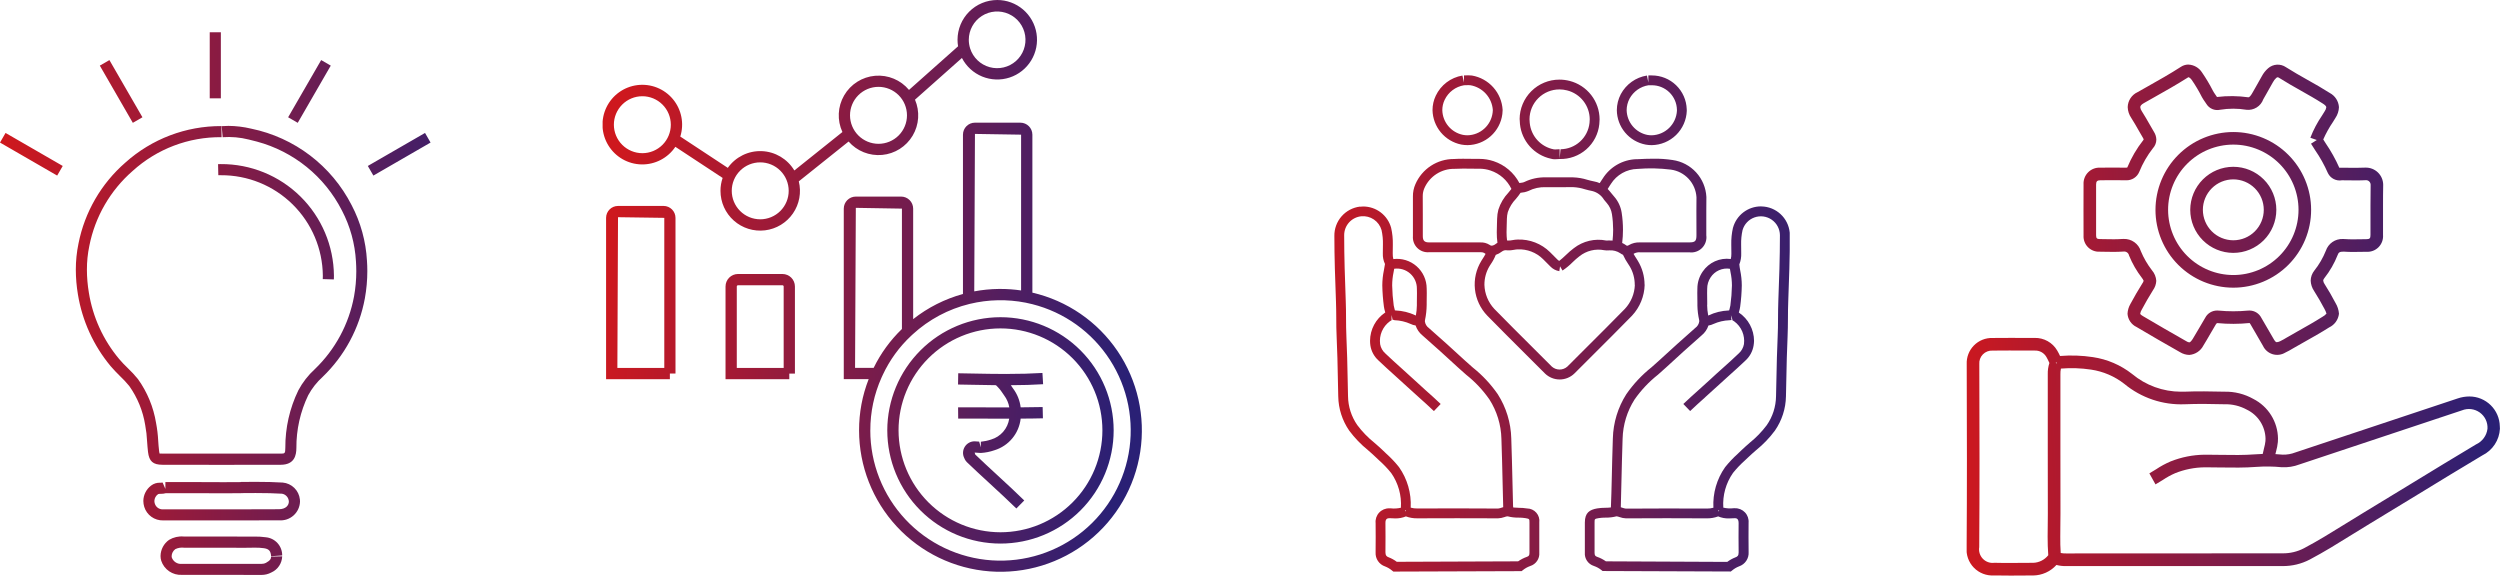
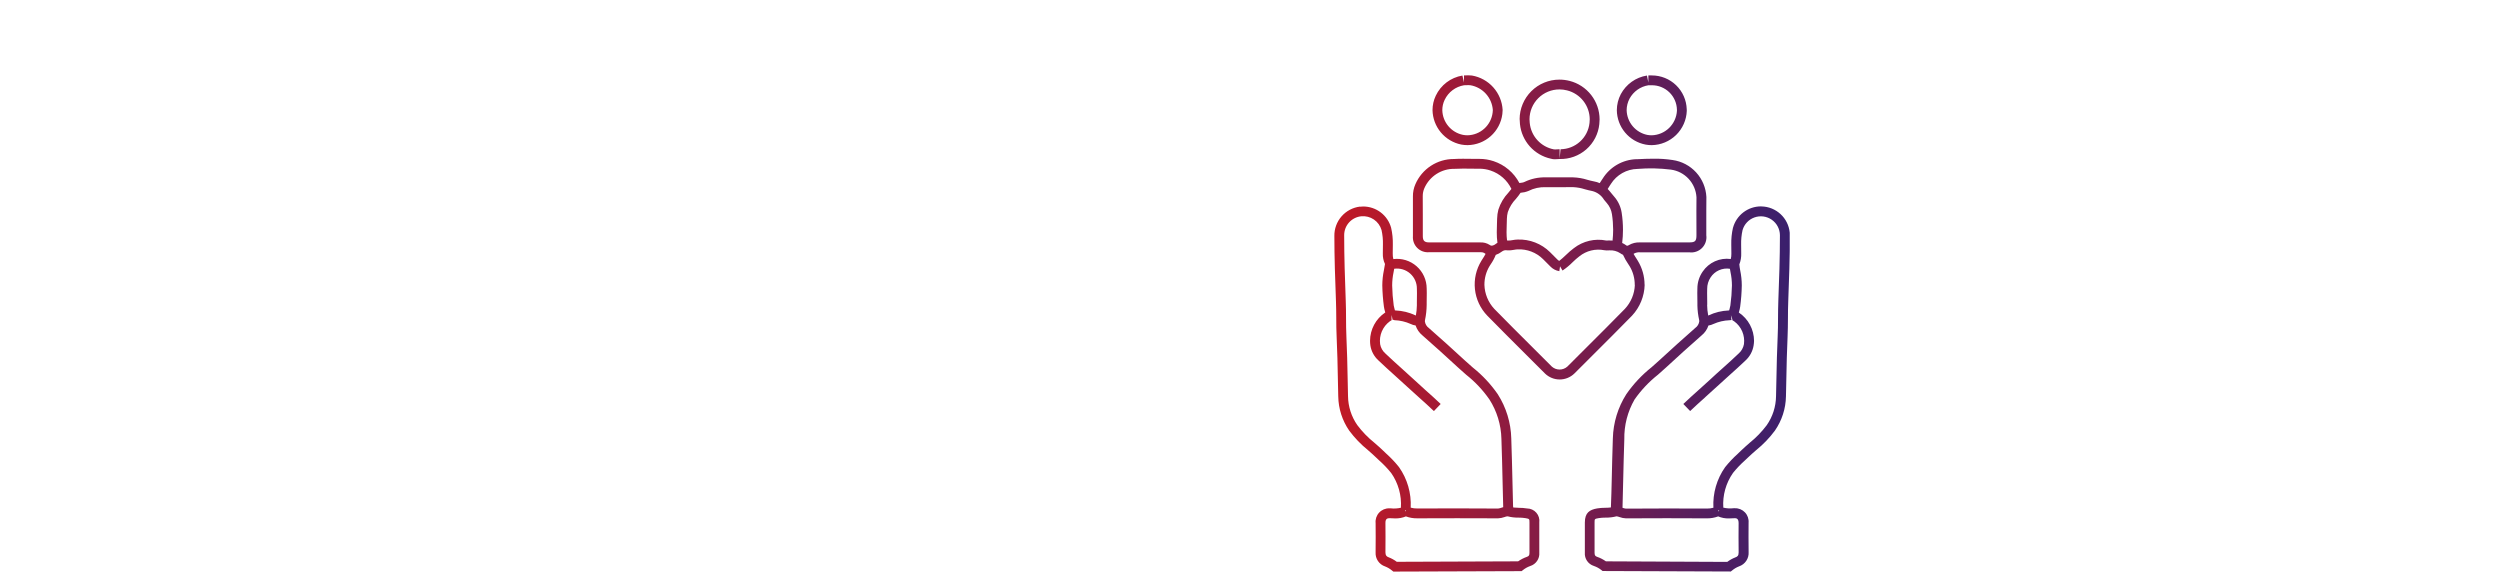
<svg xmlns="http://www.w3.org/2000/svg" xmlns:xlink="http://www.w3.org/1999/xlink" width="232.32" height="53.487" viewBox="0 0 232.32 53.487">
  <defs>
    <linearGradient id="linear-gradient" x1="-0.058" y1="1" x2="0.923" y2="1.112" gradientUnits="objectBoundingBox">
      <stop offset="0" stop-color="#ce181e" />
      <stop offset="1" stop-color="#2a2075" />
    </linearGradient>
    <linearGradient id="linear-gradient-2" x1="0" y1="1.089" x2="1.163" y2="1.11" xlink:href="#linear-gradient" />
    <linearGradient id="linear-gradient-3" x1="-0.085" y1="1.168" x2="1.121" y2="1.157" xlink:href="#linear-gradient" />
    <linearGradient id="linear-gradient-4" x1="0" y1="1.117" x2="1" y2="1.076" xlink:href="#linear-gradient" />
    <clipPath id="clip-path">
      <path id="Path_4753" data-name="Path 4753" d="M37.518,34.752c-1.067,0-2.131-.021-3.214-.042l-1.258-.023-.017,1.046,1.256.023c.761.016,1.513.03,2.265.038a3.9,3.9,0,0,1,.611.73c.049.077.1.149.155.224a2.567,2.567,0,0,1,.477,1.112h-.009l-3.412-.007-1.339,0,.009,1.046,1.33,0,3.412.008h0a2.383,2.383,0,0,1-1.678,1.936,4.338,4.338,0,0,1-.958.206v.524l-.156-.535c-.143-.014-.279-.024-.428-.028a1.075,1.075,0,0,0-.957,1.558,1.125,1.125,0,0,0,.332.463c.517.5,1.246,1.172,2,1.865.922.851,1.879,1.733,2.508,2.356l.735-.745c-.634-.629-1.6-1.521-2.534-2.382-.743-.685-1.466-1.353-1.992-1.861l-.031-.03-.053-.179c.1,0,.213.011.436.031l.143.007a4.749,4.749,0,0,0,1.26-.252A3.468,3.468,0,0,0,38.848,38.9q1.034,0,2.068-.028l-.025-1.046c-.68.016-1.361.024-2.043.028a3.625,3.625,0,0,0-.7-1.744c-.042-.055-.076-.109-.114-.165s-.063-.1-.1-.15c1.1,0,2.064-.034,3-.091l-.062-1.045c-1.035.062-2.1.091-3.356.091M27.5,39.993a9.472,9.472,0,1,1,9.475,9.469A9.483,9.483,0,0,1,27.5,39.993m-1.046,0A10.518,10.518,0,1,0,36.974,29.477,10.531,10.531,0,0,0,26.453,39.993M12.468,26.623a.114.114,0,0,1,.115-.115H16.71a.115.115,0,0,1,.115.115v7.569H12.468Zm.115-1.162a1.163,1.163,0,0,0-1.161,1.162v8.615h5.926v-.523h.523V26.623a1.163,1.163,0,0,0-1.161-1.162ZM1.431,20.184l4.3.061V34.192H1.371Zm0-1.046A1.109,1.109,0,0,0,.322,20.244V35.238H6.25v-.523h.522V20.244a1.109,1.109,0,0,0-1.108-1.107ZM24.878,39.993a11.92,11.92,0,0,1,1.043-4.911l.072-.154c.011-.028.024-.055.038-.084A11.774,11.774,0,0,1,28.675,31.2l.018-.016.132-.123a12.008,12.008,0,0,1,5.268-2.816l.04-.009a12.169,12.169,0,0,1,5.178-.11l.064.014a12.1,12.1,0,1,1-14.5,11.855M23.53,19.315l4.284.072V30.574a12.851,12.851,0,0,0-2.629,3.614H23.459ZM34.6,12.445l4.288.069V26.991a13.159,13.159,0,0,0-1.916-.14h-.161a13.114,13.114,0,0,0-2.276.225Zm0-1.046a1.115,1.115,0,0,0-1.114,1.115V27.319a13.077,13.077,0,0,0-4.628,2.338V19.387a1.12,1.12,0,0,0-1.121-1.119H23.53a1.12,1.12,0,0,0-1.12,1.119V35.235h2.313a12.931,12.931,0,0,0-.891,4.759,13.14,13.14,0,1,0,16.105-12.8V12.513A1.117,1.117,0,0,0,38.821,11.4ZM12,17.733a2.646,2.646,0,1,1,2.647,2.647A2.649,2.649,0,0,1,12,17.733M1.046,11.591a2.646,2.646,0,1,1,2.647,2.644,2.651,2.651,0,0,1-2.647-2.644M22.99,10.72a2.647,2.647,0,1,1,2.648,2.645A2.651,2.651,0,0,1,22.99,10.72M34.152,4.5a2.686,2.686,0,0,1-.124-.809,2.634,2.634,0,1,1,.124.809M36.674,0a3.7,3.7,0,0,0-3.693,3.694,3.741,3.741,0,0,0,.05.609L28.471,8.356a3.692,3.692,0,0,0-6.187,3.913l-4.468,3.573a3.692,3.692,0,0,0-6.183-.243L7.218,12.69a3.7,3.7,0,1,0-.458.953l4.393,2.892a3.659,3.659,0,0,0-.2,1.2,3.693,3.693,0,1,0,7.278-.883l4.627-3.7a3.692,3.692,0,0,0,6.17-3.89l4.362-3.875A3.694,3.694,0,1,0,36.674,0Z" fill="url(#linear-gradient)" />
    </clipPath>
    <clipPath id="clip-path-2">
-       <path id="Path_4754" data-name="Path 4754" d="M22.883,47.266q-1.279-.007-2.553-.007l-2.359,0h-.725a2.267,2.267,0,0,0-1.352.307,1.864,1.864,0,0,0-.8,1.508,1.5,1.5,0,0,0,.066.44,1.913,1.913,0,0,0,1.916,1.309h3.694q1.845,0,3.692.006a1.913,1.913,0,0,0,.928-.228A1.7,1.7,0,0,0,26.4,49.1l-1.032.025c0,.2-.078.363-.471.577a.9.9,0,0,1-.433.1q-1.848-.007-3.7,0H17.075a.9.9,0,0,1-.933-.587.456.456,0,0,1-.017-.131.845.845,0,0,1,.347-.655,1.479,1.479,0,0,1,.817-.129h3.041c.847,0,1.7,0,2.585.007l.954-.012a5.743,5.743,0,0,1,.833.05c.467.069.634.257.667.744l1.03-.07a1.677,1.677,0,0,0-1.548-1.693,6.664,6.664,0,0,0-.982-.061Zm-.307-4.04c.451,0,.9-.008,1.35-.008.969,0,1.748.02,2.455.063a.767.767,0,0,1,.638.728c0,.355-.286.712-.925.714q-1.8.012-3.606.01l-4.515,0-1.583,0-1.049,0a.752.752,0,0,1-.777-.526.866.866,0,0,1-.042-.255.807.807,0,0,1,.345-.63.519.519,0,0,1,.234-.029,1.676,1.676,0,0,0,.482-.059l3.162,0c.622,0,1.241,0,1.861.007l.61,0c.452,0,.907,0,1.36-.009m-.01-1.03c-.451,0-.9.007-1.35.007l-.6,0q-.934-.007-1.871-.007l-3.2,0v.636l-.257-.594a.8.8,0,0,1-.2.017,1.3,1.3,0,0,0-.873.266,1.818,1.818,0,0,0-.719,1.424,1.939,1.939,0,0,0,.083.548,1.79,1.79,0,0,0,1.757,1.264l1.058,0,1.583,0,4.515,0q1.806,0,3.612-.009a1.8,1.8,0,0,0,1.951-1.747,1.6,1.6,0,0,0-.011-.2,1.76,1.76,0,0,0-1.594-1.561c-.73-.045-1.531-.066-2.52-.066-.452,0-.907,0-1.36.009M20.44,12.654l.023,1.031.229,0a9.421,9.421,0,0,1,9.485,9.335l-.007.318,1.032.031.006-.348A10.454,10.454,0,0,0,20.692,12.651ZM.176,10.649l5.313,3.069.517-.894L.693,9.756Zm34.181,2.175.517.894,5.313-3.069-.514-.893Zm-13.579-3.7.088,1.028a7.669,7.669,0,0,1,2.423.216c.258.058.511.122.759.191a12.51,12.51,0,0,1,7.9,6.4l.007.011a11.622,11.622,0,0,1,1.3,4.727c.019.3.031.607.031.907a13.1,13.1,0,0,1-.21,2.342A12.532,12.532,0,0,1,29.437,31.7,7.362,7.362,0,0,0,27.9,33.675a12.075,12.075,0,0,0-1.209,5.341c0,.539-.062.539-.438.54q-5.482.012-10.969,0a1.315,1.315,0,0,0-.274,0,1.277,1.277,0,0,1-.053-.283c-.038-.306-.059-.614-.08-.921a12.136,12.136,0,0,0-.2-1.656A9.692,9.692,0,0,0,13,32.634a10.968,10.968,0,0,0-.967-1.042,10.836,10.836,0,0,1-.778-.82,12.721,12.721,0,0,1-2.822-6.18,13.1,13.1,0,0,1-.181-2.125,10.736,10.736,0,0,1,.226-2.221A12.4,12.4,0,0,1,12.5,13.29,12.1,12.1,0,0,1,20.75,10.15h.019L20.75,9.119a13.272,13.272,0,0,0-8.925,3.392A13.413,13.413,0,0,0,7.47,20.032a11.833,11.833,0,0,0-.248,2.434,14.143,14.143,0,0,0,.194,2.294,13.935,13.935,0,0,0,3.044,6.671c.262.315.554.6.848.9a10.145,10.145,0,0,1,.88.942,8.63,8.63,0,0,1,1.483,3.641,10.808,10.808,0,0,1,.175,1.515c.024.324.046.649.085.972.105.876.458,1.187,1.349,1.192q2.744.005,5.487.006t5.486-.006c1.3,0,1.462-.894,1.466-1.565a11.1,11.1,0,0,1,1.1-4.9,6.385,6.385,0,0,1,1.336-1.7,13.523,13.523,0,0,0,3.927-7.3,14.12,14.12,0,0,0,.229-2.528c0-.323-.011-.648-.034-.976a12.632,12.632,0,0,0-1.423-5.155,13.556,13.556,0,0,0-9.343-7.113A9.434,9.434,0,0,0,21.4,9.1c-.209,0-.416.009-.623.026M9.452,3.5l3.067,5.316.893-.516L10.343,2.985Zm17.5,4.8.892.516L30.913,3.5l-.891-.516ZM19.666,6.54H20.7V.4H19.666Z" transform="translate(-0.176 -0.402)" fill="url(#linear-gradient-2)" />
-     </clipPath>
+       </clipPath>
    <clipPath id="clip-path-3">
-       <path id="Path_4755" data-name="Path 4755" d="M15.817,41.049a.744.744,0,0,1,.289-.066,3.81,3.81,0,0,0,1.021.12,3.965,3.965,0,0,1,.614.045c.389.07.389.07.39.414l0,.608,0,1.361,0,.84c0,.246-.063.312-.239.376a3.358,3.358,0,0,0-.815.418L5.8,45.208a3.075,3.075,0,0,0-.76-.421c-.191-.072-.294-.165-.294-.467v0c0-.473.007-.945.007-1.419,0-.433,0-.865-.007-1.307s.236-.435.419-.438c.161.011.322.02.483.02a2.424,2.424,0,0,0,1-.188,2.877,2.877,0,0,0,1.074.18c2.46-.009,4.92-.014,7.38,0l.111,0a1.961,1.961,0,0,0,.607-.121m-9.265-.618.107,0-.051.1Zm.975-18.126a4.8,4.8,0,0,0-1.842-.452l-.061-.007c-.013-.048-.025-.1-.039-.145a1.977,1.977,0,0,1-.073-.311,16.4,16.4,0,0,1-.144-1.863,6.076,6.076,0,0,1,.135-1.25c.018-.094.035-.193.054-.3a1.85,1.85,0,0,1,2.108,1.861c.006.131.008.26.008.392l-.009.849,0,.306a5.538,5.538,0,0,1-.093.937.159.159,0,0,1-.047-.018m-.434,17.87A5.993,5.993,0,0,0,6.008,36.41a10.249,10.249,0,0,0-1.179-1.248l-.309-.295c-.258-.248-.526-.485-.8-.721a9.126,9.126,0,0,1-1.588-1.639,4.81,4.81,0,0,1-.863-2.686l-.035-1.628c-.026-1.3-.052-2.591-.115-3.884-.029-.592-.031-1.182-.035-1.773,0-.521-.007-1.042-.027-1.563C.979,18.84.912,16.912.912,14.856A1.76,1.76,0,0,1,2.5,13.1a1.78,1.78,0,0,1,1.883,1.278,5.538,5.538,0,0,1,.13,1.344l-.009.831a2.074,2.074,0,0,0,.2.981c-.034.219-.068.405-.1.575a7.047,7.047,0,0,0-.15,1.413,17.537,17.537,0,0,0,.15,1.972,3.1,3.1,0,0,0,.1.451c.009.031.018.062.026.093a3.185,3.185,0,0,0-1.414,2.633,3.02,3.02,0,0,0,.031.435,2.363,2.363,0,0,0,.76,1.4c.5.478,1.01.938,1.523,1.4.383.344.768.689,1.145,1.041.353.329.714.65,1.073.972.471.422.944.843,1.4,1.282l.631-.659c-.465-.446-.944-.875-1.424-1.3C8.1,28.92,7.748,28.6,7.4,28.279c-.383-.356-.771-.7-1.159-1.053-.505-.453-1.01-.906-1.5-1.377a1.486,1.486,0,0,1-.488-.863,2.329,2.329,0,0,1-.021-.31A2.256,2.256,0,0,1,5.406,22.7a.223.223,0,0,1-.1.026l.02-.455.078.429h0l.184.057a4.039,4.039,0,0,1,1.5.348,1.364,1.364,0,0,0,.461.141,2,2,0,0,0,.633.921q1.677,1.471,3.314,2.988c.245.226.5.445.748.666a10.833,10.833,0,0,1,2.165,2.3,7.118,7.118,0,0,1,1.114,3.652c.048,1.356.081,2.713.111,4.069l.055,2.242,0,.048-.16.05a1.443,1.443,0,0,1-.313.077H15.21q-1.875-.015-3.748-.014t-3.745.008a2.149,2.149,0,0,1-.624-.077M2.379,12.2A2.707,2.707,0,0,0,0,14.932c0,1.994.071,4.012.149,6.075.02.512.023,1.024.027,1.536,0,.6.008,1.206.037,1.81.062,1.285.088,2.571.113,3.858l.035,1.633a5.77,5.77,0,0,0,1.023,3.18,10.041,10.041,0,0,0,1.739,1.809c.259.226.517.452.762.69l.317.3a9.355,9.355,0,0,1,1.08,1.137,5.035,5.035,0,0,1,.9,3.224h0a2.746,2.746,0,0,1-.959.055l-.117,0a1.249,1.249,0,0,0-1.273,1.372q.007.642.007,1.286c0,.471,0,.942-.008,1.436a1.294,1.294,0,0,0,.885,1.307,2.293,2.293,0,0,1,.639.378l.126.1L17.4,46.076l.125-.1A2.371,2.371,0,0,1,18.2,45.6a1.2,1.2,0,0,0,.843-1.252l0-.822V41.557a1.154,1.154,0,0,0-1.138-1.306,4.605,4.605,0,0,0-.759-.06,5.01,5.01,0,0,1-.517-.028c-.007-.032-.015-.067-.022-.1l-.055-2.24c-.033-1.359-.064-2.719-.112-4.079a8.012,8.012,0,0,0-1.254-4.107,11.669,11.669,0,0,0-2.337-2.495c-.245-.215-.49-.43-.729-.65q-1.647-1.524-3.33-3a.9.9,0,0,1-.38-.634.538.538,0,0,1,.012-.111,7.151,7.151,0,0,0,.156-1.432l0-.228.009-.849c0-.144,0-.287-.008-.431a2.76,2.76,0,0,0-3.1-2.73,1.951,1.951,0,0,1-.055-.527v-.014l.009-.8a6.366,6.366,0,0,0-.159-1.569,2.693,2.693,0,0,0-2.592-1.977,2.252,2.252,0,0,0-.3.02M25.234,45.165a3.315,3.315,0,0,0-.816-.419c-.175-.063-.238-.13-.238-.385l0-1.038V41.562c0-.344,0-.344.391-.414a3.93,3.93,0,0,1,.612-.045,3.933,3.933,0,0,0,1.038-.122,1.151,1.151,0,0,1,.271.068,1.968,1.968,0,0,0,.609.121l.114,0c2.458-.018,4.914-.013,7.379,0a2.887,2.887,0,0,0,1.072-.181,2.412,2.412,0,0,0,1,.189c.16,0,.322-.009.538-.022.118,0,.362,0,.362.45q-.006.648-.007,1.3c0,.474,0,.948.009,1.429,0,.295-.1.389-.3.461a3.127,3.127,0,0,0-.759.421Zm10.423-4.732.109,0-.058.1Zm-1.008-19.1,0-.215-.01-.891c0-.128,0-.258.006-.384a1.877,1.877,0,0,1,.318-1.065,1.805,1.805,0,0,1,1.794-.8c.019.109.036.21.054.305a6.155,6.155,0,0,1,.135,1.243A16.375,16.375,0,0,1,36.8,21.39a2.179,2.179,0,0,1-.072.31c-.014.047-.028.095-.041.146l-.062.007a4.784,4.784,0,0,0-1.838.452.171.171,0,0,1-.047.018,5.5,5.5,0,0,1-.1-.991m-.179,8.581c.358-.321.716-.64,1.068-.968.381-.356.77-.7,1.159-1.052.508-.456,1.017-.912,1.512-1.387a2.406,2.406,0,0,0,.759-1.4A3.323,3.323,0,0,0,39,24.679a3.188,3.188,0,0,0-1.415-2.636c.009-.03.017-.062.026-.094a2.86,2.86,0,0,0,.1-.451,17.036,17.036,0,0,0,.15-1.972,6.981,6.981,0,0,0-.148-1.4c-.032-.172-.064-.359-.081-.555a2.527,2.527,0,0,0,.176-1.044l-.008-.79a5.531,5.531,0,0,1,.131-1.349,1.771,1.771,0,0,1,3.474.473c0,2.091-.073,4.169-.149,6.116-.021.532-.024,1.063-.028,1.595,0,.581-.007,1.161-.035,1.742-.061,1.277-.087,2.555-.113,3.833l-.037,1.679a4.806,4.806,0,0,1-.863,2.687,9.132,9.132,0,0,1-1.592,1.642c-.267.235-.535.47-.792.717l-.31.3a10.406,10.406,0,0,0-1.179,1.248,6.009,6.009,0,0,0-1.084,3.764,2.139,2.139,0,0,1-.622.077c-2.5-.01-4.994-.015-7.494.006h-.015a1.423,1.423,0,0,1-.314-.077l-.159-.05c0-.015,0-.031,0-.047.023-.81.041-1.621.06-2.431.031-1.293.061-2.588.106-3.881A7.127,7.127,0,0,1,27.9,30.12a10.911,10.911,0,0,1,2.171-2.3c.25-.219.5-.438.743-.663q1.636-1.515,3.312-2.987a1.984,1.984,0,0,0,.637-.921,1.387,1.387,0,0,0,.459-.14,4.024,4.024,0,0,1,1.5-.349l.177-.019-.051-.454.155.442a.229.229,0,0,1-.093-.023,2.256,2.256,0,0,1,1.172,1.973,2.578,2.578,0,0,1-.02.306,1.518,1.518,0,0,1-.489.864c-.486.467-.987.916-1.488,1.365-.394.353-.787.7-1.172,1.065-.347.322-.7.638-1.053.953-.482.431-.963.862-1.431,1.31l.633.657c.458-.44.932-.863,1.405-1.286m2.576-15.755a6.357,6.357,0,0,0-.159,1.574l.009.851a1.73,1.73,0,0,1-.056.487,2.711,2.711,0,0,0-2.611,1.171,2.758,2.758,0,0,0-.492,1.56c-.006.141-.008.283-.008.425l.01.891,0,.284A6.7,6.7,0,0,0,33.9,22.74a.637.637,0,0,1,.012.111.9.9,0,0,1-.383.633q-1.683,1.481-3.33,3c-.237.218-.481.431-.724.646a11.763,11.763,0,0,0-2.342,2.5,8.026,8.026,0,0,0-1.254,4.108c-.045,1.3-.075,2.593-.105,3.89-.019.809-.039,1.618-.076,2.5a.2.2,0,0,1-.008.031,4.749,4.749,0,0,1-.516.029,4.652,4.652,0,0,0-.756.059c-.7.127-1.137.39-1.141,1.308v1.2l0,1.6a1.2,1.2,0,0,0,.841,1.24,2.322,2.322,0,0,1,.682.37l.125.1,11.916.045.126-.1a2.32,2.32,0,0,1,.639-.378,1.308,1.308,0,0,0,.889-1.334c-.007-.47-.009-.94-.009-1.41,0-.429,0-.858.006-1.311a1.241,1.241,0,0,0-1.274-1.347l-.116,0a2.719,2.719,0,0,1-.959-.056,5.045,5.045,0,0,1,.9-3.223,9.582,9.582,0,0,1,1.079-1.137l.318-.3c.246-.236.5-.461.761-.687a9.861,9.861,0,0,0,1.739-1.812,5.761,5.761,0,0,0,1.025-3.18l.037-1.683c.025-1.27.051-2.54.112-3.808.028-.593.031-1.187.036-1.78,0-.522.007-1.043.028-1.565.075-1.957.149-4.043.149-6.153A2.689,2.689,0,0,0,39.937,12.2a2.282,2.282,0,0,0-.3-.02,2.692,2.692,0,0,0-2.59,1.977m-14.84-3.764a4.12,4.12,0,0,1,1.065.194c.232.063.465.126.7.168a1.77,1.77,0,0,1,1.086.806c.084.1.17.21.262.312a2.03,2.03,0,0,1,.474,1.024,9.714,9.714,0,0,1,.113,1.454,9.467,9.467,0,0,1-.055,1.007c-.114-.008-.221-.011-.32-.011l-.264.007a3.716,3.716,0,0,0-3.016.711,7.334,7.334,0,0,0-.726.626c-.21.2-.443.415-.629.555a.679.679,0,0,1-.182-.138l-.675-.677a4.064,4.064,0,0,0-3.008-1.169,2.846,2.846,0,0,0-.485.054,1.671,1.671,0,0,1-.392.038c-.037,0-.072-.007-.108-.009A5.99,5.99,0,0,1,16,14.579c0-.237.009-.475.017-.711.006-.179.012-.358.015-.537a2.74,2.74,0,0,1,.086-.62,3.3,3.3,0,0,1,.758-1.234,5.072,5.072,0,0,0,.424-.56,1.062,1.062,0,0,1,.16-.025,1.548,1.548,0,0,0,.42-.09l.151-.055a3.28,3.28,0,0,1,1.626-.352h0l1.265,0ZM8.8,15.527c-.424,0-.581-.158-.581-.58l0-2.017c0-.563,0-1.124-.006-1.709a1.8,1.8,0,0,1,.15-.73,3,3,0,0,1,2.81-1.8c.262-.016.525-.022.789-.022L13.2,8.68l.33,0a3.154,3.154,0,0,1,.988.17,3.3,3.3,0,0,1,1.935,1.708c-.088.115-.182.227-.275.339a4.132,4.132,0,0,0-.938,1.587,3.591,3.591,0,0,0-.116.835l-.015.52c-.009.248-.017.495-.017.743a6.848,6.848,0,0,0,.062.98c-.047.028-.093.059-.139.093a.732.732,0,0,1-.39.178.321.321,0,0,1-.2-.077,1.467,1.467,0,0,0-.884-.227l-2.423,0Zm18.311.266a2.116,2.116,0,0,0-.365-.214,10.125,10.125,0,0,0,.074-1.227,10.416,10.416,0,0,0-.123-1.594A2.946,2.946,0,0,0,26,11.269c-.081-.091-.158-.187-.235-.281-.113-.141-.232-.287-.365-.427.057-.1.123-.2.188-.3l.107-.163a2.986,2.986,0,0,1,2.479-1.4,15.01,15.01,0,0,1,3.1.066,2.751,2.751,0,0,1,2.376,2.567q-.007.634-.008,1.272l.006,2.251c0,.553-.119.671-.673.673H31.834l-3.442,0a1.871,1.871,0,0,0-1.031.255.3.3,0,0,1-.146.055.175.175,0,0,1-.107-.044m.971-8a3.84,3.84,0,0,0-3.152,1.816l-.1.149c-.055.082-.112.17-.169.262a2.154,2.154,0,0,0-.53-.161c-.208-.038-.413-.094-.619-.15a4.887,4.887,0,0,0-1.318-.226h0l-1.259,0-1.3,0a4.234,4.234,0,0,0-1.95.418l-.146.056a.828.828,0,0,1-.175.029c-.049.006-.106.013-.167.023A4.21,4.21,0,0,0,14.8,7.979a4.129,4.129,0,0,0-1.321-.213l-.28,0-1.239-.012c-.283,0-.565.005-.847.023A3.886,3.886,0,0,0,7.53,10.118a2.726,2.726,0,0,0-.23,1.134q.006.839,0,1.678l0,2.017A1.386,1.386,0,0,0,8.8,16.439l2.325,0,2.423,0a.673.673,0,0,1,.351.055,1.489,1.489,0,0,0,.153.1,5.625,5.625,0,0,1-.3.5l-.089.142a4.181,4.181,0,0,0,.549,5.1c1.174,1.2,2.362,2.383,3.55,3.567l1.815,1.812a1.96,1.96,0,0,0,2.722,0l1.73-1.728c1.217-1.213,2.432-2.424,3.632-3.652a4.381,4.381,0,0,0,1.175-2.882l-.912.023A3.442,3.442,0,0,1,27,21.7c-1.2,1.226-2.41,2.435-3.624,3.643l-1.732,1.73a1.086,1.086,0,0,1-1.43,0L18.4,25.261C17.214,24.08,16.028,22.9,14.857,21.7a3.431,3.431,0,0,1-.913-2.232,3.322,3.322,0,0,1,.481-1.746l.087-.136a4.411,4.411,0,0,0,.487-.9,1.934,1.934,0,0,0,.557-.3.608.608,0,0,1,.505-.123,2.412,2.412,0,0,0,.644-.048,1.862,1.862,0,0,1,.336-.04h0a3.14,3.14,0,0,1,2.344.9l.675.677a1.476,1.476,0,0,0,.845.448l.067-.451.229.394a6.037,6.037,0,0,0,.943-.779,6.68,6.68,0,0,1,.626-.546,2.824,2.824,0,0,1,2.306-.566,1.018,1.018,0,0,0,.224.022l.261-.008a1.63,1.63,0,0,1,1.007.268,1.191,1.191,0,0,0,.254.144,5.84,5.84,0,0,0,.512.9l.1.154a3.337,3.337,0,0,1,.48,1.747l.912-.024a4.271,4.271,0,0,0-.623-2.212l-.1-.163c-.1-.156-.212-.323-.3-.488l.052-.032a1.024,1.024,0,0,1,.568-.112l4.556,0a1.408,1.408,0,0,0,1.584-1.586l0-2.251c0-.42,0-.84.008-1.307a3.65,3.65,0,0,0-3.134-3.432,10.686,10.686,0,0,0-1.769-.123c-.5,0-1.026.02-1.579.049M17.22,4.082a3.862,3.862,0,0,0,.027.453A3.676,3.676,0,0,0,20.12,7.749,1.188,1.188,0,0,0,20.5,7.8c.082,0,.166-.007.25-.013.062,0,.123-.01.183-.01V6.868c-.082,0-.167.006-.252.012a1.131,1.131,0,0,1-.289,0,2.769,2.769,0,0,1-2.237-2.454,3.047,3.047,0,0,1-.021-.342A2.782,2.782,0,0,1,20.915,1.31a2.876,2.876,0,0,1,.716.092,2.785,2.785,0,0,1,2.1,2.691,2.739,2.739,0,0,1-.021.335A2.735,2.735,0,0,1,21.02,6.87l-.09.907a3.61,3.61,0,0,0,3.691-3.242,3.921,3.921,0,0,0,.026-.442A3.7,3.7,0,0,0,21.857.518,3.838,3.838,0,0,0,20.915.4a3.694,3.694,0,0,0-3.7,3.684M29.083,5.538a2.4,2.4,0,0,1-1.922-2.3,2.306,2.306,0,0,1,.268-1.068A2.437,2.437,0,0,1,29.19.923h.3A2.324,2.324,0,0,1,31.834,3.2l0,.1a2.412,2.412,0,0,1-2.349,2.274,2.26,2.26,0,0,1-.405-.037m.1-5.527V.674L29.046.021A3.351,3.351,0,0,0,26.619,1.75a3.222,3.222,0,0,0-.37,1.487,3.289,3.289,0,0,0,2.672,3.2,3.075,3.075,0,0,0,.567.052A3.309,3.309,0,0,0,32.749,3.3c0-.053,0-.106-.005-.151A3.241,3.241,0,0,0,29.5.011ZM11.946,5.533a2.4,2.4,0,0,1-1.915-2.3,2.214,2.214,0,0,1,.216-.95A2.433,2.433,0,0,1,12.052.923l.417-.011a1.223,1.223,0,0,1,.183.012,2.519,2.519,0,0,1,2.074,2.3,1.658,1.658,0,0,1-.019.243,2.4,2.4,0,0,1-2.332,2.106,2.347,2.347,0,0,1-.429-.04M12.469,0l-.424.01v.66L11.9.022A3.343,3.343,0,0,0,9.421,1.9a3.122,3.122,0,0,0-.3,1.337,3.332,3.332,0,0,0,2.66,3.195,3.182,3.182,0,0,0,.594.056A3.3,3.3,0,0,0,15.61,3.6a2.687,2.687,0,0,0,.027-.38,3.439,3.439,0,0,0-2.851-3.2A2.24,2.24,0,0,0,12.469,0Z" fill="url(#linear-gradient-3)" />
+       <path id="Path_4755" data-name="Path 4755" d="M15.817,41.049a.744.744,0,0,1,.289-.066,3.81,3.81,0,0,0,1.021.12,3.965,3.965,0,0,1,.614.045c.389.07.389.07.39.414l0,.608,0,1.361,0,.84c0,.246-.063.312-.239.376a3.358,3.358,0,0,0-.815.418L5.8,45.208a3.075,3.075,0,0,0-.76-.421c-.191-.072-.294-.165-.294-.467v0c0-.473.007-.945.007-1.419,0-.433,0-.865-.007-1.307s.236-.435.419-.438c.161.011.322.02.483.02a2.424,2.424,0,0,0,1-.188,2.877,2.877,0,0,0,1.074.18c2.46-.009,4.92-.014,7.38,0l.111,0a1.961,1.961,0,0,0,.607-.121m-9.265-.618.107,0-.051.1Zm.975-18.126a4.8,4.8,0,0,0-1.842-.452l-.061-.007c-.013-.048-.025-.1-.039-.145a1.977,1.977,0,0,1-.073-.311,16.4,16.4,0,0,1-.144-1.863,6.076,6.076,0,0,1,.135-1.25c.018-.094.035-.193.054-.3a1.85,1.85,0,0,1,2.108,1.861c.006.131.008.26.008.392l-.009.849,0,.306a5.538,5.538,0,0,1-.093.937.159.159,0,0,1-.047-.018m-.434,17.87A5.993,5.993,0,0,0,6.008,36.41a10.249,10.249,0,0,0-1.179-1.248l-.309-.295c-.258-.248-.526-.485-.8-.721a9.126,9.126,0,0,1-1.588-1.639,4.81,4.81,0,0,1-.863-2.686l-.035-1.628c-.026-1.3-.052-2.591-.115-3.884-.029-.592-.031-1.182-.035-1.773,0-.521-.007-1.042-.027-1.563C.979,18.84.912,16.912.912,14.856A1.76,1.76,0,0,1,2.5,13.1a1.78,1.78,0,0,1,1.883,1.278,5.538,5.538,0,0,1,.13,1.344l-.009.831a2.074,2.074,0,0,0,.2.981c-.034.219-.068.405-.1.575a7.047,7.047,0,0,0-.15,1.413,17.537,17.537,0,0,0,.15,1.972,3.1,3.1,0,0,0,.1.451c.009.031.018.062.026.093a3.185,3.185,0,0,0-1.414,2.633,3.02,3.02,0,0,0,.031.435,2.363,2.363,0,0,0,.76,1.4c.5.478,1.01.938,1.523,1.4.383.344.768.689,1.145,1.041.353.329.714.65,1.073.972.471.422.944.843,1.4,1.282l.631-.659c-.465-.446-.944-.875-1.424-1.3C8.1,28.92,7.748,28.6,7.4,28.279c-.383-.356-.771-.7-1.159-1.053-.505-.453-1.01-.906-1.5-1.377a1.486,1.486,0,0,1-.488-.863,2.329,2.329,0,0,1-.021-.31A2.256,2.256,0,0,1,5.406,22.7a.223.223,0,0,1-.1.026l.02-.455.078.429h0l.184.057a4.039,4.039,0,0,1,1.5.348,1.364,1.364,0,0,0,.461.141,2,2,0,0,0,.633.921q1.677,1.471,3.314,2.988c.245.226.5.445.748.666a10.833,10.833,0,0,1,2.165,2.3,7.118,7.118,0,0,1,1.114,3.652c.048,1.356.081,2.713.111,4.069l.055,2.242,0,.048-.16.05a1.443,1.443,0,0,1-.313.077H15.21q-1.875-.015-3.748-.014t-3.745.008a2.149,2.149,0,0,1-.624-.077M2.379,12.2A2.707,2.707,0,0,0,0,14.932c0,1.994.071,4.012.149,6.075.02.512.023,1.024.027,1.536,0,.6.008,1.206.037,1.81.062,1.285.088,2.571.113,3.858l.035,1.633a5.77,5.77,0,0,0,1.023,3.18,10.041,10.041,0,0,0,1.739,1.809c.259.226.517.452.762.69l.317.3a9.355,9.355,0,0,1,1.08,1.137,5.035,5.035,0,0,1,.9,3.224h0a2.746,2.746,0,0,1-.959.055l-.117,0a1.249,1.249,0,0,0-1.273,1.372q.007.642.007,1.286c0,.471,0,.942-.008,1.436a1.294,1.294,0,0,0,.885,1.307,2.293,2.293,0,0,1,.639.378l.126.1L17.4,46.076l.125-.1A2.371,2.371,0,0,1,18.2,45.6a1.2,1.2,0,0,0,.843-1.252l0-.822V41.557a1.154,1.154,0,0,0-1.138-1.306,4.605,4.605,0,0,0-.759-.06,5.01,5.01,0,0,1-.517-.028c-.007-.032-.015-.067-.022-.1l-.055-2.24c-.033-1.359-.064-2.719-.112-4.079a8.012,8.012,0,0,0-1.254-4.107,11.669,11.669,0,0,0-2.337-2.495c-.245-.215-.49-.43-.729-.65q-1.647-1.524-3.33-3a.9.9,0,0,1-.38-.634.538.538,0,0,1,.012-.111,7.151,7.151,0,0,0,.156-1.432l0-.228.009-.849c0-.144,0-.287-.008-.431a2.76,2.76,0,0,0-3.1-2.73,1.951,1.951,0,0,1-.055-.527v-.014l.009-.8a6.366,6.366,0,0,0-.159-1.569,2.693,2.693,0,0,0-2.592-1.977,2.252,2.252,0,0,0-.3.02M25.234,45.165a3.315,3.315,0,0,0-.816-.419c-.175-.063-.238-.13-.238-.385l0-1.038V41.562c0-.344,0-.344.391-.414a3.93,3.93,0,0,1,.612-.045,3.933,3.933,0,0,0,1.038-.122,1.151,1.151,0,0,1,.271.068,1.968,1.968,0,0,0,.609.121l.114,0c2.458-.018,4.914-.013,7.379,0a2.887,2.887,0,0,0,1.072-.181,2.412,2.412,0,0,0,1,.189c.16,0,.322-.009.538-.022.118,0,.362,0,.362.45q-.006.648-.007,1.3c0,.474,0,.948.009,1.429,0,.295-.1.389-.3.461a3.127,3.127,0,0,0-.759.421Zm10.423-4.732.109,0-.058.1Zm-1.008-19.1,0-.215-.01-.891c0-.128,0-.258.006-.384a1.877,1.877,0,0,1,.318-1.065,1.805,1.805,0,0,1,1.794-.8c.019.109.036.21.054.305a6.155,6.155,0,0,1,.135,1.243A16.375,16.375,0,0,1,36.8,21.39a2.179,2.179,0,0,1-.072.31c-.014.047-.028.095-.041.146l-.062.007a4.784,4.784,0,0,0-1.838.452.171.171,0,0,1-.047.018,5.5,5.5,0,0,1-.1-.991m-.179,8.581c.358-.321.716-.64,1.068-.968.381-.356.77-.7,1.159-1.052.508-.456,1.017-.912,1.512-1.387a2.406,2.406,0,0,0,.759-1.4A3.323,3.323,0,0,0,39,24.679a3.188,3.188,0,0,0-1.415-2.636c.009-.03.017-.062.026-.094a2.86,2.86,0,0,0,.1-.451,17.036,17.036,0,0,0,.15-1.972,6.981,6.981,0,0,0-.148-1.4c-.032-.172-.064-.359-.081-.555a2.527,2.527,0,0,0,.176-1.044l-.008-.79a5.531,5.531,0,0,1,.131-1.349,1.771,1.771,0,0,1,3.474.473c0,2.091-.073,4.169-.149,6.116-.021.532-.024,1.063-.028,1.595,0,.581-.007,1.161-.035,1.742-.061,1.277-.087,2.555-.113,3.833l-.037,1.679a4.806,4.806,0,0,1-.863,2.687,9.132,9.132,0,0,1-1.592,1.642c-.267.235-.535.47-.792.717l-.31.3a10.406,10.406,0,0,0-1.179,1.248,6.009,6.009,0,0,0-1.084,3.764,2.139,2.139,0,0,1-.622.077c-2.5-.01-4.994-.015-7.494.006h-.015a1.423,1.423,0,0,1-.314-.077c0-.015,0-.031,0-.047.023-.81.041-1.621.06-2.431.031-1.293.061-2.588.106-3.881A7.127,7.127,0,0,1,27.9,30.12a10.911,10.911,0,0,1,2.171-2.3c.25-.219.5-.438.743-.663q1.636-1.515,3.312-2.987a1.984,1.984,0,0,0,.637-.921,1.387,1.387,0,0,0,.459-.14,4.024,4.024,0,0,1,1.5-.349l.177-.019-.051-.454.155.442a.229.229,0,0,1-.093-.023,2.256,2.256,0,0,1,1.172,1.973,2.578,2.578,0,0,1-.02.306,1.518,1.518,0,0,1-.489.864c-.486.467-.987.916-1.488,1.365-.394.353-.787.7-1.172,1.065-.347.322-.7.638-1.053.953-.482.431-.963.862-1.431,1.31l.633.657c.458-.44.932-.863,1.405-1.286m2.576-15.755a6.357,6.357,0,0,0-.159,1.574l.009.851a1.73,1.73,0,0,1-.056.487,2.711,2.711,0,0,0-2.611,1.171,2.758,2.758,0,0,0-.492,1.56c-.006.141-.008.283-.008.425l.01.891,0,.284A6.7,6.7,0,0,0,33.9,22.74a.637.637,0,0,1,.012.111.9.9,0,0,1-.383.633q-1.683,1.481-3.33,3c-.237.218-.481.431-.724.646a11.763,11.763,0,0,0-2.342,2.5,8.026,8.026,0,0,0-1.254,4.108c-.045,1.3-.075,2.593-.105,3.89-.019.809-.039,1.618-.076,2.5a.2.2,0,0,1-.008.031,4.749,4.749,0,0,1-.516.029,4.652,4.652,0,0,0-.756.059c-.7.127-1.137.39-1.141,1.308v1.2l0,1.6a1.2,1.2,0,0,0,.841,1.24,2.322,2.322,0,0,1,.682.37l.125.1,11.916.045.126-.1a2.32,2.32,0,0,1,.639-.378,1.308,1.308,0,0,0,.889-1.334c-.007-.47-.009-.94-.009-1.41,0-.429,0-.858.006-1.311a1.241,1.241,0,0,0-1.274-1.347l-.116,0a2.719,2.719,0,0,1-.959-.056,5.045,5.045,0,0,1,.9-3.223,9.582,9.582,0,0,1,1.079-1.137l.318-.3c.246-.236.5-.461.761-.687a9.861,9.861,0,0,0,1.739-1.812,5.761,5.761,0,0,0,1.025-3.18l.037-1.683c.025-1.27.051-2.54.112-3.808.028-.593.031-1.187.036-1.78,0-.522.007-1.043.028-1.565.075-1.957.149-4.043.149-6.153A2.689,2.689,0,0,0,39.937,12.2a2.282,2.282,0,0,0-.3-.02,2.692,2.692,0,0,0-2.59,1.977m-14.84-3.764a4.12,4.12,0,0,1,1.065.194c.232.063.465.126.7.168a1.77,1.77,0,0,1,1.086.806c.084.1.17.21.262.312a2.03,2.03,0,0,1,.474,1.024,9.714,9.714,0,0,1,.113,1.454,9.467,9.467,0,0,1-.055,1.007c-.114-.008-.221-.011-.32-.011l-.264.007a3.716,3.716,0,0,0-3.016.711,7.334,7.334,0,0,0-.726.626c-.21.2-.443.415-.629.555a.679.679,0,0,1-.182-.138l-.675-.677a4.064,4.064,0,0,0-3.008-1.169,2.846,2.846,0,0,0-.485.054,1.671,1.671,0,0,1-.392.038c-.037,0-.072-.007-.108-.009A5.99,5.99,0,0,1,16,14.579c0-.237.009-.475.017-.711.006-.179.012-.358.015-.537a2.74,2.74,0,0,1,.086-.62,3.3,3.3,0,0,1,.758-1.234,5.072,5.072,0,0,0,.424-.56,1.062,1.062,0,0,1,.16-.025,1.548,1.548,0,0,0,.42-.09l.151-.055a3.28,3.28,0,0,1,1.626-.352h0l1.265,0ZM8.8,15.527c-.424,0-.581-.158-.581-.58l0-2.017c0-.563,0-1.124-.006-1.709a1.8,1.8,0,0,1,.15-.73,3,3,0,0,1,2.81-1.8c.262-.016.525-.022.789-.022L13.2,8.68l.33,0a3.154,3.154,0,0,1,.988.17,3.3,3.3,0,0,1,1.935,1.708c-.088.115-.182.227-.275.339a4.132,4.132,0,0,0-.938,1.587,3.591,3.591,0,0,0-.116.835l-.015.52c-.009.248-.017.495-.017.743a6.848,6.848,0,0,0,.062.98c-.047.028-.093.059-.139.093a.732.732,0,0,1-.39.178.321.321,0,0,1-.2-.077,1.467,1.467,0,0,0-.884-.227l-2.423,0Zm18.311.266a2.116,2.116,0,0,0-.365-.214,10.125,10.125,0,0,0,.074-1.227,10.416,10.416,0,0,0-.123-1.594A2.946,2.946,0,0,0,26,11.269c-.081-.091-.158-.187-.235-.281-.113-.141-.232-.287-.365-.427.057-.1.123-.2.188-.3l.107-.163a2.986,2.986,0,0,1,2.479-1.4,15.01,15.01,0,0,1,3.1.066,2.751,2.751,0,0,1,2.376,2.567q-.007.634-.008,1.272l.006,2.251c0,.553-.119.671-.673.673H31.834l-3.442,0a1.871,1.871,0,0,0-1.031.255.3.3,0,0,1-.146.055.175.175,0,0,1-.107-.044m.971-8a3.84,3.84,0,0,0-3.152,1.816l-.1.149c-.055.082-.112.17-.169.262a2.154,2.154,0,0,0-.53-.161c-.208-.038-.413-.094-.619-.15a4.887,4.887,0,0,0-1.318-.226h0l-1.259,0-1.3,0a4.234,4.234,0,0,0-1.95.418l-.146.056a.828.828,0,0,1-.175.029c-.049.006-.106.013-.167.023A4.21,4.21,0,0,0,14.8,7.979a4.129,4.129,0,0,0-1.321-.213l-.28,0-1.239-.012c-.283,0-.565.005-.847.023A3.886,3.886,0,0,0,7.53,10.118a2.726,2.726,0,0,0-.23,1.134q.006.839,0,1.678l0,2.017A1.386,1.386,0,0,0,8.8,16.439l2.325,0,2.423,0a.673.673,0,0,1,.351.055,1.489,1.489,0,0,0,.153.1,5.625,5.625,0,0,1-.3.5l-.089.142a4.181,4.181,0,0,0,.549,5.1c1.174,1.2,2.362,2.383,3.55,3.567l1.815,1.812a1.96,1.96,0,0,0,2.722,0l1.73-1.728c1.217-1.213,2.432-2.424,3.632-3.652a4.381,4.381,0,0,0,1.175-2.882l-.912.023A3.442,3.442,0,0,1,27,21.7c-1.2,1.226-2.41,2.435-3.624,3.643l-1.732,1.73a1.086,1.086,0,0,1-1.43,0L18.4,25.261C17.214,24.08,16.028,22.9,14.857,21.7a3.431,3.431,0,0,1-.913-2.232,3.322,3.322,0,0,1,.481-1.746l.087-.136a4.411,4.411,0,0,0,.487-.9,1.934,1.934,0,0,0,.557-.3.608.608,0,0,1,.505-.123,2.412,2.412,0,0,0,.644-.048,1.862,1.862,0,0,1,.336-.04h0a3.14,3.14,0,0,1,2.344.9l.675.677a1.476,1.476,0,0,0,.845.448l.067-.451.229.394a6.037,6.037,0,0,0,.943-.779,6.68,6.68,0,0,1,.626-.546,2.824,2.824,0,0,1,2.306-.566,1.018,1.018,0,0,0,.224.022l.261-.008a1.63,1.63,0,0,1,1.007.268,1.191,1.191,0,0,0,.254.144,5.84,5.84,0,0,0,.512.9l.1.154a3.337,3.337,0,0,1,.48,1.747l.912-.024a4.271,4.271,0,0,0-.623-2.212l-.1-.163c-.1-.156-.212-.323-.3-.488l.052-.032a1.024,1.024,0,0,1,.568-.112l4.556,0a1.408,1.408,0,0,0,1.584-1.586l0-2.251c0-.42,0-.84.008-1.307a3.65,3.65,0,0,0-3.134-3.432,10.686,10.686,0,0,0-1.769-.123c-.5,0-1.026.02-1.579.049M17.22,4.082a3.862,3.862,0,0,0,.027.453A3.676,3.676,0,0,0,20.12,7.749,1.188,1.188,0,0,0,20.5,7.8c.082,0,.166-.007.25-.013.062,0,.123-.01.183-.01V6.868c-.082,0-.167.006-.252.012a1.131,1.131,0,0,1-.289,0,2.769,2.769,0,0,1-2.237-2.454,3.047,3.047,0,0,1-.021-.342A2.782,2.782,0,0,1,20.915,1.31a2.876,2.876,0,0,1,.716.092,2.785,2.785,0,0,1,2.1,2.691,2.739,2.739,0,0,1-.021.335A2.735,2.735,0,0,1,21.02,6.87l-.09.907a3.61,3.61,0,0,0,3.691-3.242,3.921,3.921,0,0,0,.026-.442A3.7,3.7,0,0,0,21.857.518,3.838,3.838,0,0,0,20.915.4a3.694,3.694,0,0,0-3.7,3.684M29.083,5.538a2.4,2.4,0,0,1-1.922-2.3,2.306,2.306,0,0,1,.268-1.068A2.437,2.437,0,0,1,29.19.923h.3A2.324,2.324,0,0,1,31.834,3.2l0,.1a2.412,2.412,0,0,1-2.349,2.274,2.26,2.26,0,0,1-.405-.037m.1-5.527V.674L29.046.021A3.351,3.351,0,0,0,26.619,1.75a3.222,3.222,0,0,0-.37,1.487,3.289,3.289,0,0,0,2.672,3.2,3.075,3.075,0,0,0,.567.052A3.309,3.309,0,0,0,32.749,3.3c0-.053,0-.106-.005-.151A3.241,3.241,0,0,0,29.5.011ZM11.946,5.533a2.4,2.4,0,0,1-1.915-2.3,2.214,2.214,0,0,1,.216-.95A2.433,2.433,0,0,1,12.052.923l.417-.011a1.223,1.223,0,0,1,.183.012,2.519,2.519,0,0,1,2.074,2.3,1.658,1.658,0,0,1-.019.243,2.4,2.4,0,0,1-2.332,2.106,2.347,2.347,0,0,1-.429-.04M12.469,0l-.424.01v.66L11.9.022A3.343,3.343,0,0,0,9.421,1.9a3.122,3.122,0,0,0-.3,1.337,3.332,3.332,0,0,0,2.66,3.195,3.182,3.182,0,0,0,.594.056A3.3,3.3,0,0,0,15.61,3.6a2.687,2.687,0,0,0,.027-.38,3.439,3.439,0,0,0-2.851-3.2A2.24,2.24,0,0,0,12.469,0Z" fill="url(#linear-gradient-3)" />
    </clipPath>
    <clipPath id="clip-path-4">
      <path id="Path_4756" data-name="Path 4756" d="M8.741,45.389C8.7,44.881,8.7,44.372,8.7,43.862c0-.345,0-.688.008-1.031s.01-.7.01-1.115q-.006-2.826-.005-5.651l0-7.29a2.177,2.177,0,0,1,.048-.523,12.15,12.15,0,0,1,2.792.094,6.582,6.582,0,0,1,3.1,1.327,8.262,8.262,0,0,0,5.615,1.894c1.221-.05,2.451-.03,3.672,0a4.105,4.105,0,0,1,2.095.5,3.07,3.07,0,0,1,1.739,2.683c0,.077,0,.155-.008.24a4.015,4.015,0,0,1-.13.661c-.045.176-.089.353-.122.532-.225.006-.452.018-.678.036-1.067.082-2.138.067-3.213.05-.448-.006-.9-.014-1.346-.014h-.18a8.771,8.771,0,0,0-3.143.624,8.111,8.111,0,0,0-1.347.73c-.208.13-.416.261-.628.379l.57,1.025c.23-.13.456-.271.681-.412a7.18,7.18,0,0,1,1.152-.631,7.6,7.6,0,0,1,2.718-.543h.177c.442,0,.885.006,1.328.014,1.112.015,2.218.032,3.323-.054a13.63,13.63,0,0,1,2.347.031,3.994,3.994,0,0,0,1.653-.259q3.811-1.258,7.612-2.533,3.739-1.25,7.483-2.49a1.728,1.728,0,0,1,2.377,1.708A1.845,1.845,0,0,1,47.332,35.3c-2,1.194-3.994,2.411-5.985,3.627q-2.233,1.364-4.471,2.72c-.572.342-1.138.695-1.7,1.045-1.243.771-2.528,1.567-3.835,2.258a4.179,4.179,0,0,1-1.97.47L9.247,45.43a2.423,2.423,0,0,1-.506-.041M8.269,27.723l.1-.046.01.1ZM2.569,46.3a1.259,1.259,0,0,1-1.4-1.456q.027-4.077.026-8.153,0-4.423-.019-8.85A1.173,1.173,0,0,1,2.416,26.58c.514-.008,1.029-.009,1.541-.009l2.359.006a1.189,1.189,0,0,1,1.1.606,5.216,5.216,0,0,1,.261.523l.013.026a3.034,3.034,0,0,0-.152,1.044v7.289c0,1.885,0,3.77.006,5.719,0,.344-.005.687-.009,1.03s-.01.7-.01,1.048c0,.578.014,1.156.059,1.735a1.876,1.876,0,0,1-1.418.706l-.321,0c-.591.005-1.18.01-1.771.01-.5,0-1,0-1.5-.014M2.4,25.407A2.334,2.334,0,0,0,.006,27.849q.015,4.421.019,8.844c0,2.716-.008,5.43-.026,8.169a2.4,2.4,0,0,0,2.544,2.612c.512.01,1.029.014,1.543.014.59,0,1.178-.005,1.767-.01l.319,0A2.964,2.964,0,0,0,8.344,46.5a3.252,3.252,0,0,0,.9.105l20.119,0a5.371,5.371,0,0,0,2.52-.607c1.341-.709,2.643-1.516,3.9-2.3q.842-.524,1.691-1.038,2.246-1.352,4.48-2.724c1.986-1.214,3.971-2.429,5.971-3.619a2.925,2.925,0,0,0,1.631-2.475c0-.074,0-.148-.01-.227a2.828,2.828,0,0,0-2.829-2.772,3.406,3.406,0,0,0-1.076.179q-3.749,1.239-7.487,2.492-3.8,1.27-7.609,2.531a3.035,3.035,0,0,1-1.179.205c-.226-.022-.45-.039-.676-.05.022-.087.044-.175.067-.262a5.1,5.1,0,0,0,.163-.862q.012-.168.012-.328a4.19,4.19,0,0,0-2.291-3.677,5.232,5.232,0,0,0-2.687-.672c-1.251-.03-2.506-.051-3.748,0L19.9,30.4a7.089,7.089,0,0,1-4.527-1.65,7.749,7.749,0,0,0-3.645-1.564,13.15,13.15,0,0,0-3.049-.105,5.666,5.666,0,0,0-.263-.506,2.361,2.361,0,0,0-2.1-1.173L3.957,25.4c-.518,0-1.038,0-1.557.008M21.951,13.5a2.83,2.83,0,1,1,2.829,2.829A2.834,2.834,0,0,1,21.951,13.5m-1.173,0a4,4,0,1,0,4-4,4.007,4.007,0,0,0-4,4m-2.058,0a6.06,6.06,0,1,1,6.06,6.058,6.066,6.066,0,0,1-6.06-6.058m-1.173,0A7.232,7.232,0,1,0,24.78,6.269,7.24,7.24,0,0,0,17.548,13.5m-2.732-2.746a1.269,1.269,0,0,0,1.223-.781,9.15,9.15,0,0,1,1.266-2.192l0,0h0l.006-.006a1.21,1.21,0,0,0,.317-.8,1.4,1.4,0,0,0-.218-.714c-.144-.239-.281-.482-.419-.724-.231-.4-.461-.807-.713-1.2a.763.763,0,0,1-.144-.378c0-.123.108-.248.324-.371l.952-.538c1.039-.584,2.115-1.191,3.193-1.874.046,0,.172.054.32.259a13.752,13.752,0,0,1,.941,1.59,4.375,4.375,0,0,0,.279.434l.131.193A1.189,1.189,0,0,0,23.55,4.2a7.538,7.538,0,0,1,2.444,0,1.487,1.487,0,0,0,1.573-.976l.28-.491c.205-.358.411-.717.606-1.076a1.43,1.43,0,0,1,.317-.415c.108-.09.17-.074.28,0,.661.42,1.342.805,2.024,1.189s1.368.773,2.032,1.2c.144.092.315.223.315.334a.838.838,0,0,1-.155.385l-.236.379A10.177,10.177,0,0,0,31.939,6.8l.6.211L32,7.352l.374.59a12.822,12.822,0,0,1,1.2,2.151,1.216,1.216,0,0,0,1.3.66l1.337.012c.3,0,.606-.005.93-.022a.429.429,0,0,1,.4.441c-.013.64-.015,1.279-.015,1.919l0,2.732c0,.319-.071.388-.39.392l-1.225.014c-.261,0-.52-.005-.782-.026l-.167-.006a1.6,1.6,0,0,0-1.581,1.09,7.391,7.391,0,0,1-1.069,1.842,1.545,1.545,0,0,0-.342.94,1.837,1.837,0,0,0,.315.956c.344.539.664,1.1.963,1.663a1.97,1.97,0,0,1,.191.443,1.274,1.274,0,0,1-.379.3c-.746.473-1.516.905-2.286,1.338l-1.026.586a6.557,6.557,0,0,1-.619.342.791.791,0,0,1-.308.089c-.036,0-.121,0-.262-.244L27.39,23.544a1.24,1.24,0,0,0-1.1-.687l-.149.006a14.6,14.6,0,0,1-2.722,0l-.15-.006a1.239,1.239,0,0,0-1.1.673c-.189.306-.367.618-.547.931-.2.344-.4.69-.61,1.03-.127.2-.247.326-.322.326a.587.587,0,0,1-.262-.1c-1.359-.765-2.7-1.55-4.043-2.34-.227-.134-.256-.205-.257-.216a.92.92,0,0,1,.135-.37c.325-.62.681-1.223,1.049-1.816a1.636,1.636,0,0,0,.31-.877,1.658,1.658,0,0,0-.4-.979,7.8,7.8,0,0,1-1.034-1.778,1.616,1.616,0,0,0-1.6-1.137l-.157.005c-.509.036-1.02.026-1.534.015l-.519-.008c-.271,0-.347-.077-.348-.342l0-2.367,0-2.363c0-.29.1-.392.394-.393l1.054-.005,1.3.005h.039M20.556,0a1.271,1.271,0,0,0-.637.205c-1,.646-2.059,1.243-3.084,1.82l-.953.539a1.569,1.569,0,0,0-.916,1.388A1.872,1.872,0,0,0,15.3,4.964c.24.374.46.76.679,1.147.143.248.284.5.43.742a.222.222,0,0,1,.041.1.068.068,0,0,1-.023.05l-.005.009h0a10.768,10.768,0,0,0-1.494,2.551.414.414,0,0,1-.157.017l-1.289-.005-1.066.005a1.474,1.474,0,0,0-1.553,1.558l-.005,2.371.005,2.372a1.425,1.425,0,0,0,1.507,1.508l.507.008c.547.012,1.033.022,1.713-.021a.455.455,0,0,1,.5.366,8.863,8.863,0,0,0,1.2,2.087,1.033,1.033,0,0,1,.158.266.819.819,0,0,1-.131.259c-.385.619-.754,1.246-1.1,1.894a1.985,1.985,0,0,0-.268.912,1.47,1.47,0,0,0,.835,1.225c1.347.8,2.7,1.582,4.061,2.35a1.7,1.7,0,0,0,.839.248,1.614,1.614,0,0,0,1.318-.878c.218-.349.424-.708.631-1.066.173-.3.348-.6.528-.9.062-.1.1-.118.143-.114a15.127,15.127,0,0,0,2.991-.008.54.54,0,0,1,.08.113l1.162,2.009a1.456,1.456,0,0,0,2.072.628,7.626,7.626,0,0,0,.733-.4l1-.569c.787-.443,1.577-.885,2.341-1.37a1.607,1.607,0,0,0,.916-1.273,2.224,2.224,0,0,0-.322-1c-.311-.6-.649-1.178-1.006-1.742a.742.742,0,0,1-.137-.333c0-.023,0-.094.11-.239A8.492,8.492,0,0,0,34.475,17.7c.082-.226.168-.322.563-.317.288.023.578.03.868.03l1.232-.015a1.453,1.453,0,0,0,1.555-1.562l0-2.732c0-.633,0-1.264.015-1.928a1.606,1.606,0,0,0-1.649-1.6h0c-.284.015-.565.019-.848.019l-1.454-.009a.45.45,0,0,0-.125.005,14.268,14.268,0,0,0-1.272-2.28l-.222-.351a10.176,10.176,0,0,1,.89-1.608l.244-.393a1.915,1.915,0,0,0,.325-1,1.61,1.61,0,0,0-.853-1.32C33.058,2.2,32.353,1.8,31.65,1.408c-.664-.375-1.325-.75-1.973-1.161a1.352,1.352,0,0,0-1.665.1,2.568,2.568,0,0,0-.587.745c-.193.354-.4.706-.595,1.056l-.311.543c-.112.194-.248.353-.33.352a11.19,11.19,0,0,0-2.926-.03l-.158-.231a3.159,3.159,0,0,1-.227-.361,15.14,15.14,0,0,0-1-1.679A1.582,1.582,0,0,0,20.591,0h-.035" transform="translate(0 0)" fill="url(#linear-gradient-4)" />
    </clipPath>
  </defs>
  <g id="Group_6346" data-name="Group 6346" transform="translate(-5228.204 -11018)">
    <g id="Group_6333" data-name="Group 6333" transform="translate(5284.204 11018)">
      <g id="Group_3772" data-name="Group 3772" clip-path="url(#clip-path)">
-         <rect id="Rectangle_7022" data-name="Rectangle 7022" width="50.111" height="53.134" transform="translate(0 0)" fill="url(#linear-gradient)" />
-       </g>
+         </g>
    </g>
    <g id="Group_6334" data-name="Group 6334" transform="translate(5228.028 11020.598)">
      <g id="Group_3774" data-name="Group 3774" transform="translate(0.176 0.402)" clip-path="url(#clip-path-2)">
-         <rect id="Rectangle_7023" data-name="Rectangle 7023" width="40.011" height="50.429" transform="translate(0 0)" fill="url(#linear-gradient-2)" />
-       </g>
+         </g>
    </g>
    <g id="Group_6335" data-name="Group 6335" transform="translate(5352.204 11024.999)">
      <g id="Group_3776" data-name="Group 3776" clip-path="url(#clip-path-3)">
        <rect id="Rectangle_7024" data-name="Rectangle 7024" width="42.316" height="46.12" transform="translate(0 0.001)" fill="url(#linear-gradient-3)" />
      </g>
    </g>
    <g id="Group_6336" data-name="Group 6336" transform="translate(5410.961 11024)">
      <g id="Group_3778" data-name="Group 3778" transform="translate(0 0)" clip-path="url(#clip-path-4)">
-         <rect id="Rectangle_7025" data-name="Rectangle 7025" width="49.562" height="47.592" transform="translate(0 -0.104)" fill="url(#linear-gradient-4)" />
-       </g>
+         </g>
    </g>
  </g>
</svg>